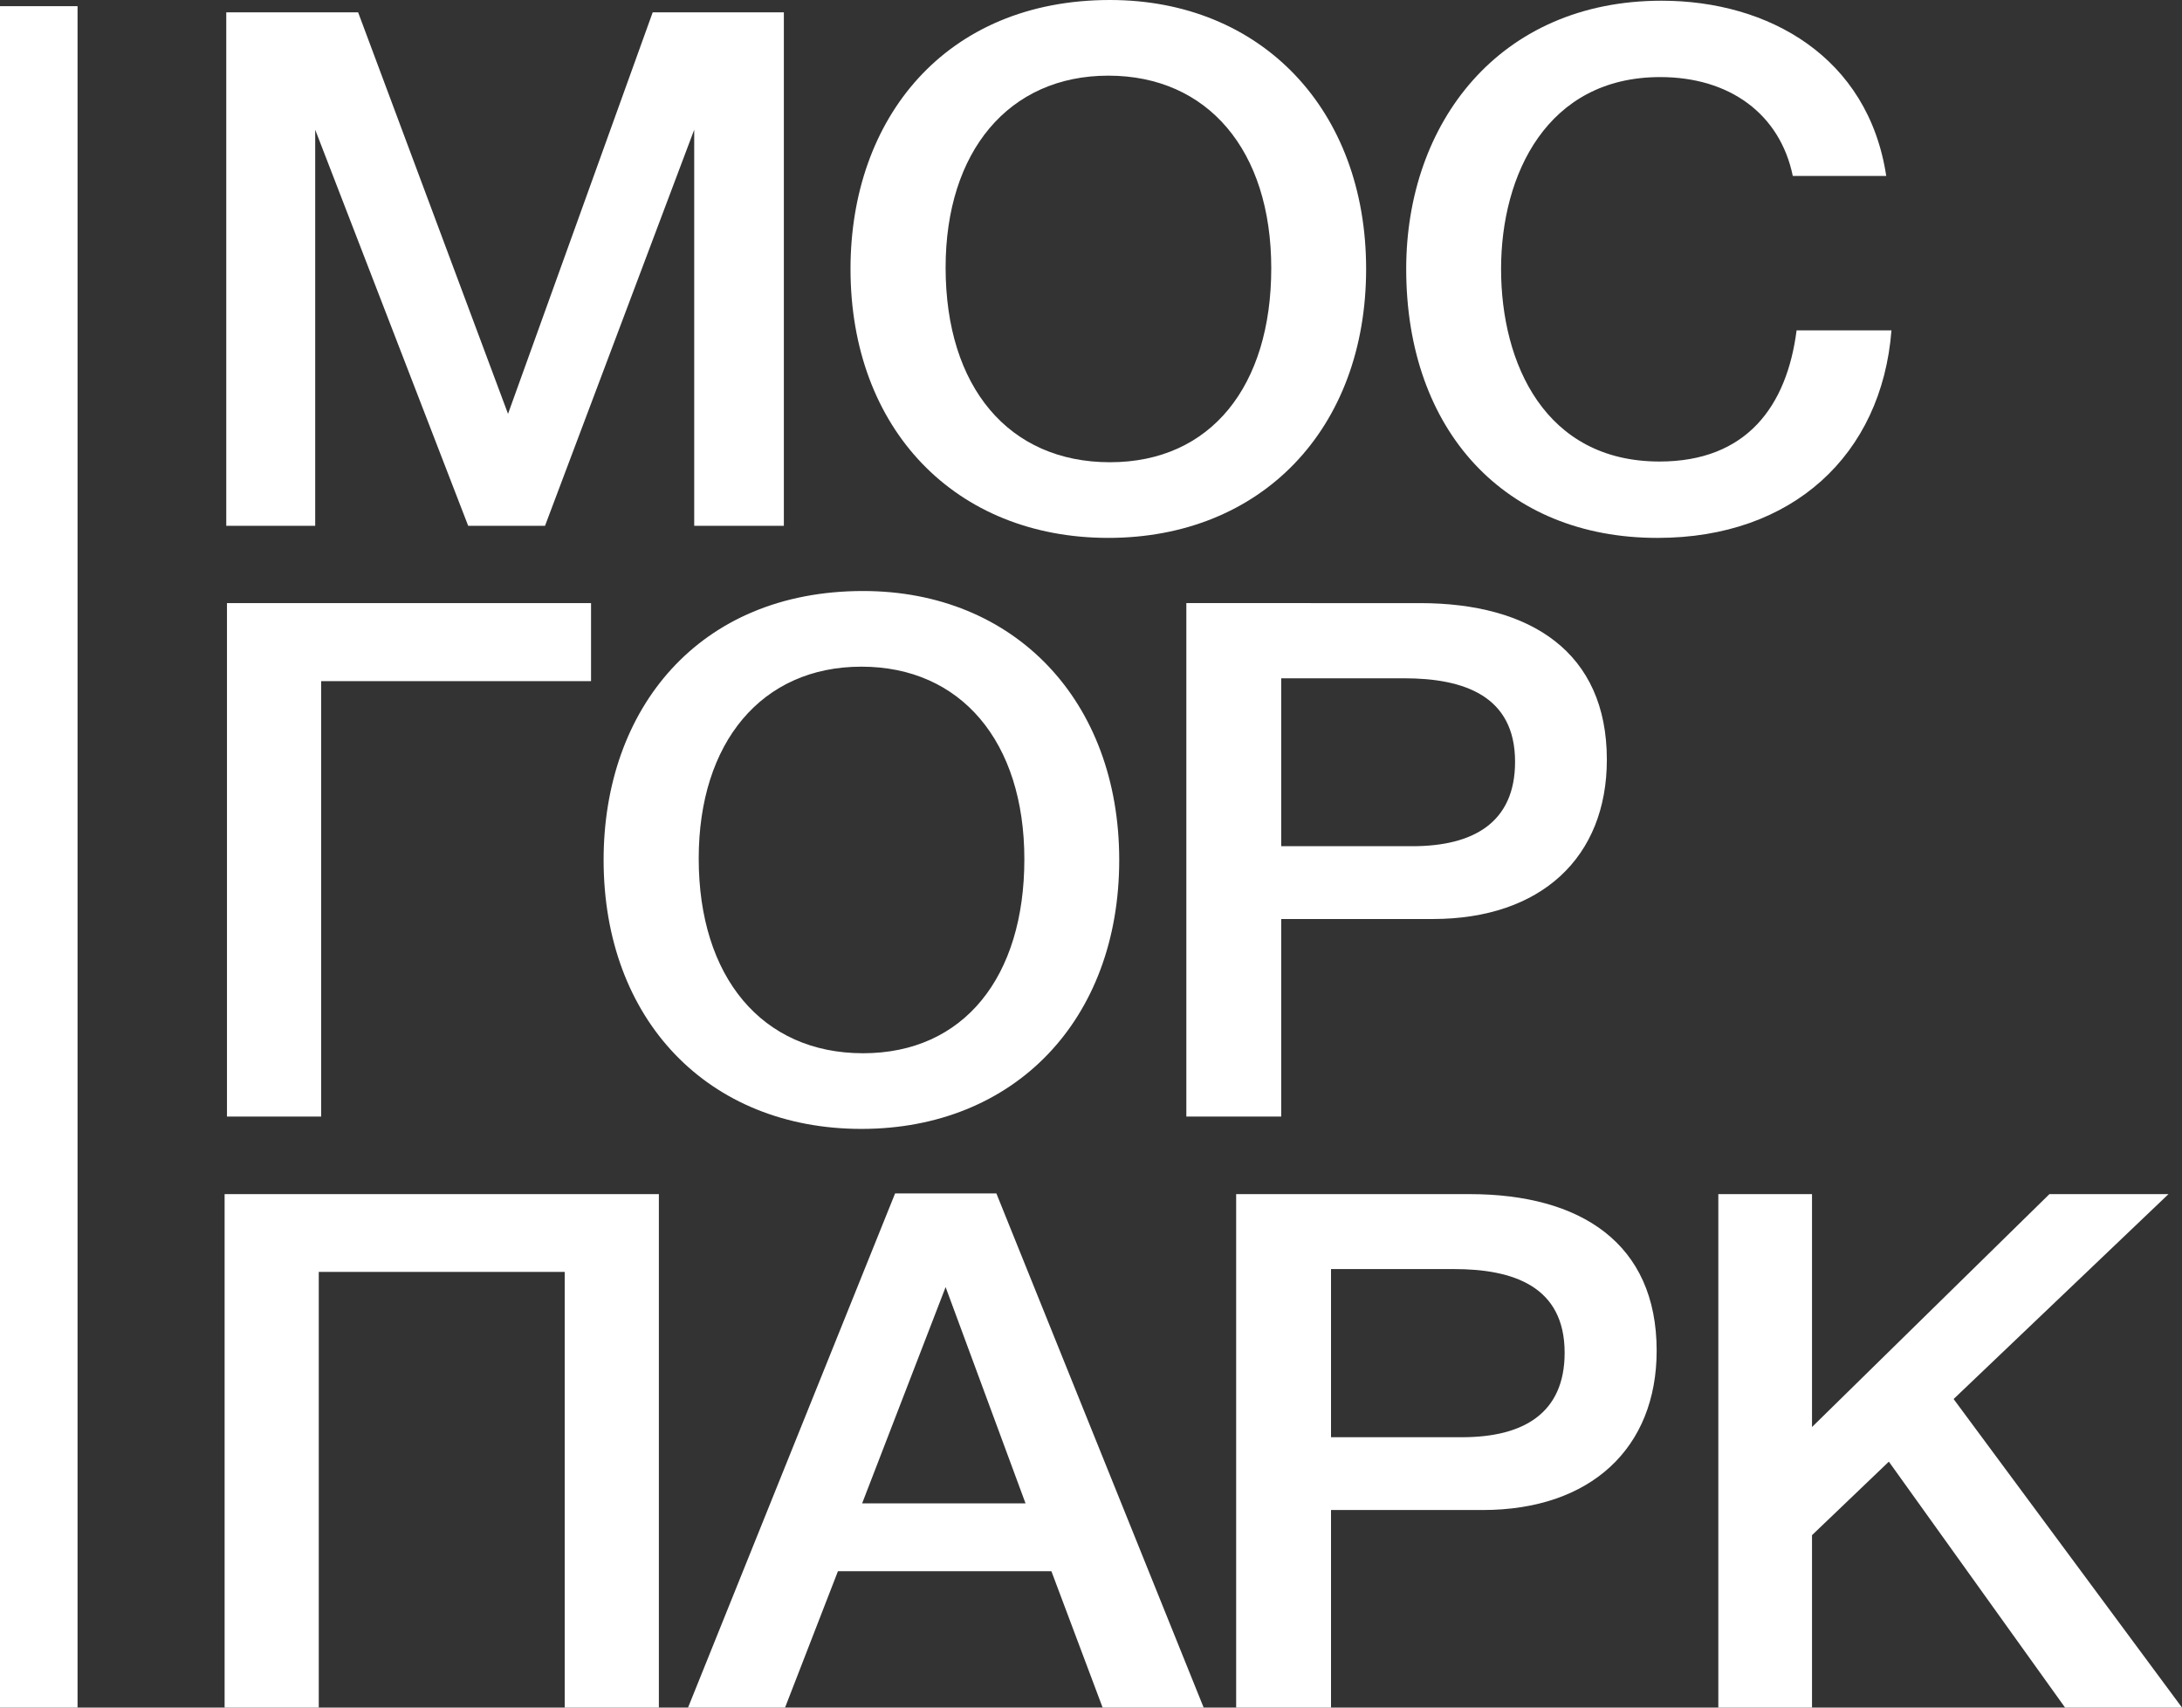
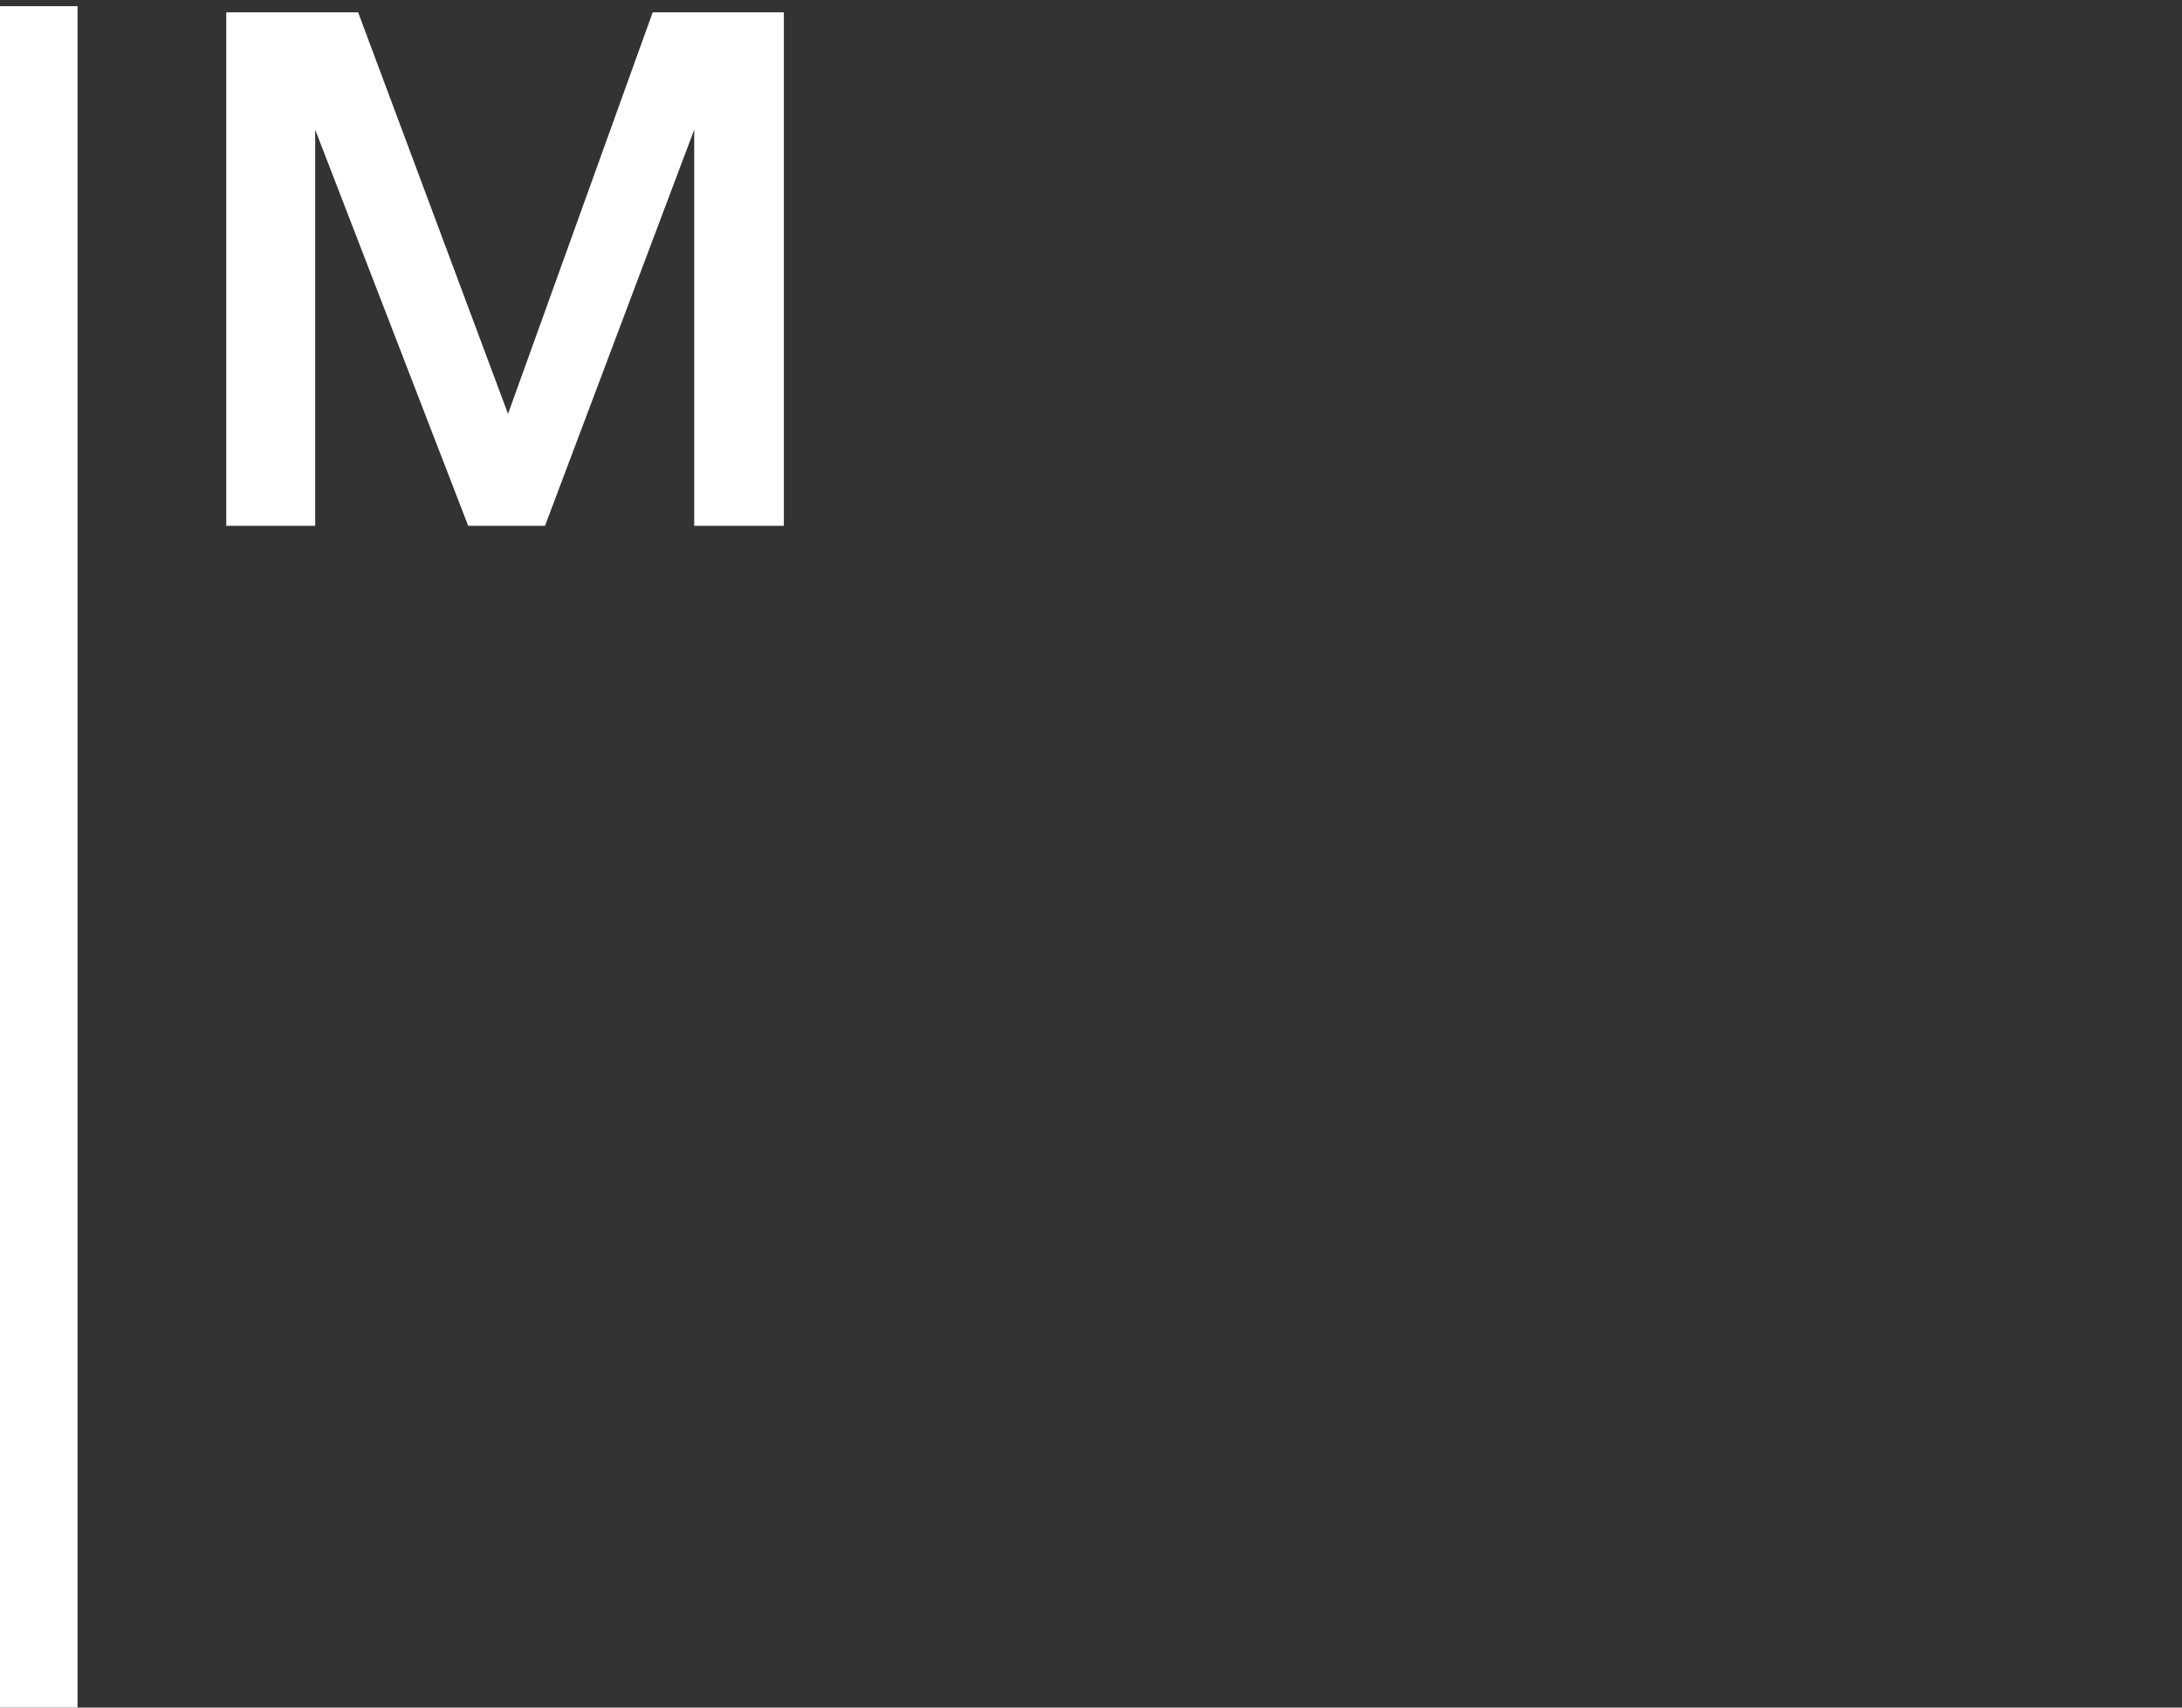
<svg xmlns="http://www.w3.org/2000/svg" id="Слой_1" data-name="Слой 1" viewBox="0 0 92 72">
  <rect x="0" y="0" width="92" height="72" fill="#333333" stroke="none" />
  <defs>
    <style>.cls-1{fill:none;}.cls-2{clip-path:url(#clip-path);}.cls-3{fill:#fff;}.cls-4{clip-path:url(#clip-path-2);}</style>
    <clipPath id="clip-path" transform="translate(161.87 -384.5)">
      <rect class="cls-1" x="-161.87" y="384.5" width="92" height="72" />
    </clipPath>
    <clipPath id="clip-path-2" transform="translate(161.87 -384.5)">
-       <rect class="cls-1" x="-161.87" y="384.5" width="92" height="72" />
-     </clipPath>
+       </clipPath>
  </defs>
  <g class="cls-2">
    <rect class="cls-3" y="0.26" width="3.27" height="71.74" />
    <polygon class="cls-3" points="33.05 22.17 29.27 22.17 29.27 5.47 22.98 22.17 19.74 22.17 13.29 5.47 13.29 22.17 9.54 22.17 9.54 0.52 15.1 0.52 21.42 17.45 27.52 0.52 33.05 0.52 33.05 22.17" />
  </g>
  <g class="cls-4">
    <g class="cls-2">
      <path class="cls-3" d="M-122,395.78c0,5.05,2.67,8.21,6.93,8.21s6.8-3.22,6.8-8.18-2.67-8.12-6.87-8.12-6.86,3.2-6.86,8.09m17.73.06c0,6.75-4.42,11.34-10.87,11.34s-10.87-4.59-10.87-11.34c0-6.35,4-11.34,10.94-11.34,6.38,0,10.8,4.62,10.8,11.34" transform="translate(161.87 -384.5)" />
-       <path class="cls-3" d="M-92,407.18c-6.39,0-10.58-4.5-10.58-11.34,0-6.14,3.91-11.31,10.77-11.31,4.51,0,8.71,2.37,9.47,7.39h-3.94c-.54-2.62-2.67-4.17-5.59-4.17-4.77,0-6.71,4.11-6.71,8.09s1.85,8.12,6.68,8.12c3.68,0,5.37-2.34,5.78-5.53h4c-.41,5.26-4.19,8.75-9.85,8.75" transform="translate(161.87 -384.5)" />
      <polygon class="cls-3" points="9.57 47.08 9.57 25.43 24.92 25.43 24.92 28.72 13.54 28.72 13.54 47.08 9.57 47.08" />
      <path class="cls-3" d="M-132.41,420.7c0,5,2.67,8.21,6.93,8.21s6.8-3.23,6.8-8.18-2.67-8.12-6.87-8.12-6.86,3.19-6.86,8.09m17.73.06c0,6.75-4.42,11.34-10.87,11.34s-10.87-4.59-10.87-11.34c0-6.36,4-11.34,10.94-11.34,6.38,0,10.8,4.62,10.8,11.34" transform="translate(161.87 -384.5)" />
      <path class="cls-3" d="M-107.85,420.18h5.53c2.58,0,4.33-1,4.33-3.56,0-2.79-2.17-3.52-4.68-3.52h-5.18Zm5.85-10.25c4.67,0,7.88,2.07,7.88,6.6,0,4.11-2.76,6.72-7.34,6.72h-6.39v8.33h-4V409.93Z" transform="translate(161.87 -384.5)" />
-       <polygon class="cls-3" points="9.47 50.35 9.47 72 13.44 72 13.44 53.63 23.81 53.63 23.81 72 27.78 72 27.78 50.35 9.47 50.35" />
      <path class="cls-3" d="M-122,438.77l3.37,9.12h-6.89Zm-2.13-3.95-8.73,21.68h4.09l2.23-5.75h9l2.16,5.75h4.26l-8.74-21.68Z" transform="translate(161.87 -384.5)" />
-       <path class="cls-3" d="M-105.75,445.1h5.53c2.57,0,4.32-1,4.32-3.56,0-2.8-2.16-3.53-4.67-3.53h-5.18Zm5.85-10.25c4.67,0,7.88,2.07,7.88,6.6,0,4.1-2.77,6.72-7.34,6.72h-6.39v8.33h-4V434.85Z" transform="translate(161.87 -384.5)" />
-       <polygon class="cls-3" points="86.41 50.35 76.4 60.17 76.4 50.35 72.45 50.35 72.45 72 76.4 72 76.4 64.73 79.64 61.63 87.07 72 92 72 82.37 58.99 91.43 50.35 86.41 50.35" />
    </g>
  </g>
</svg>